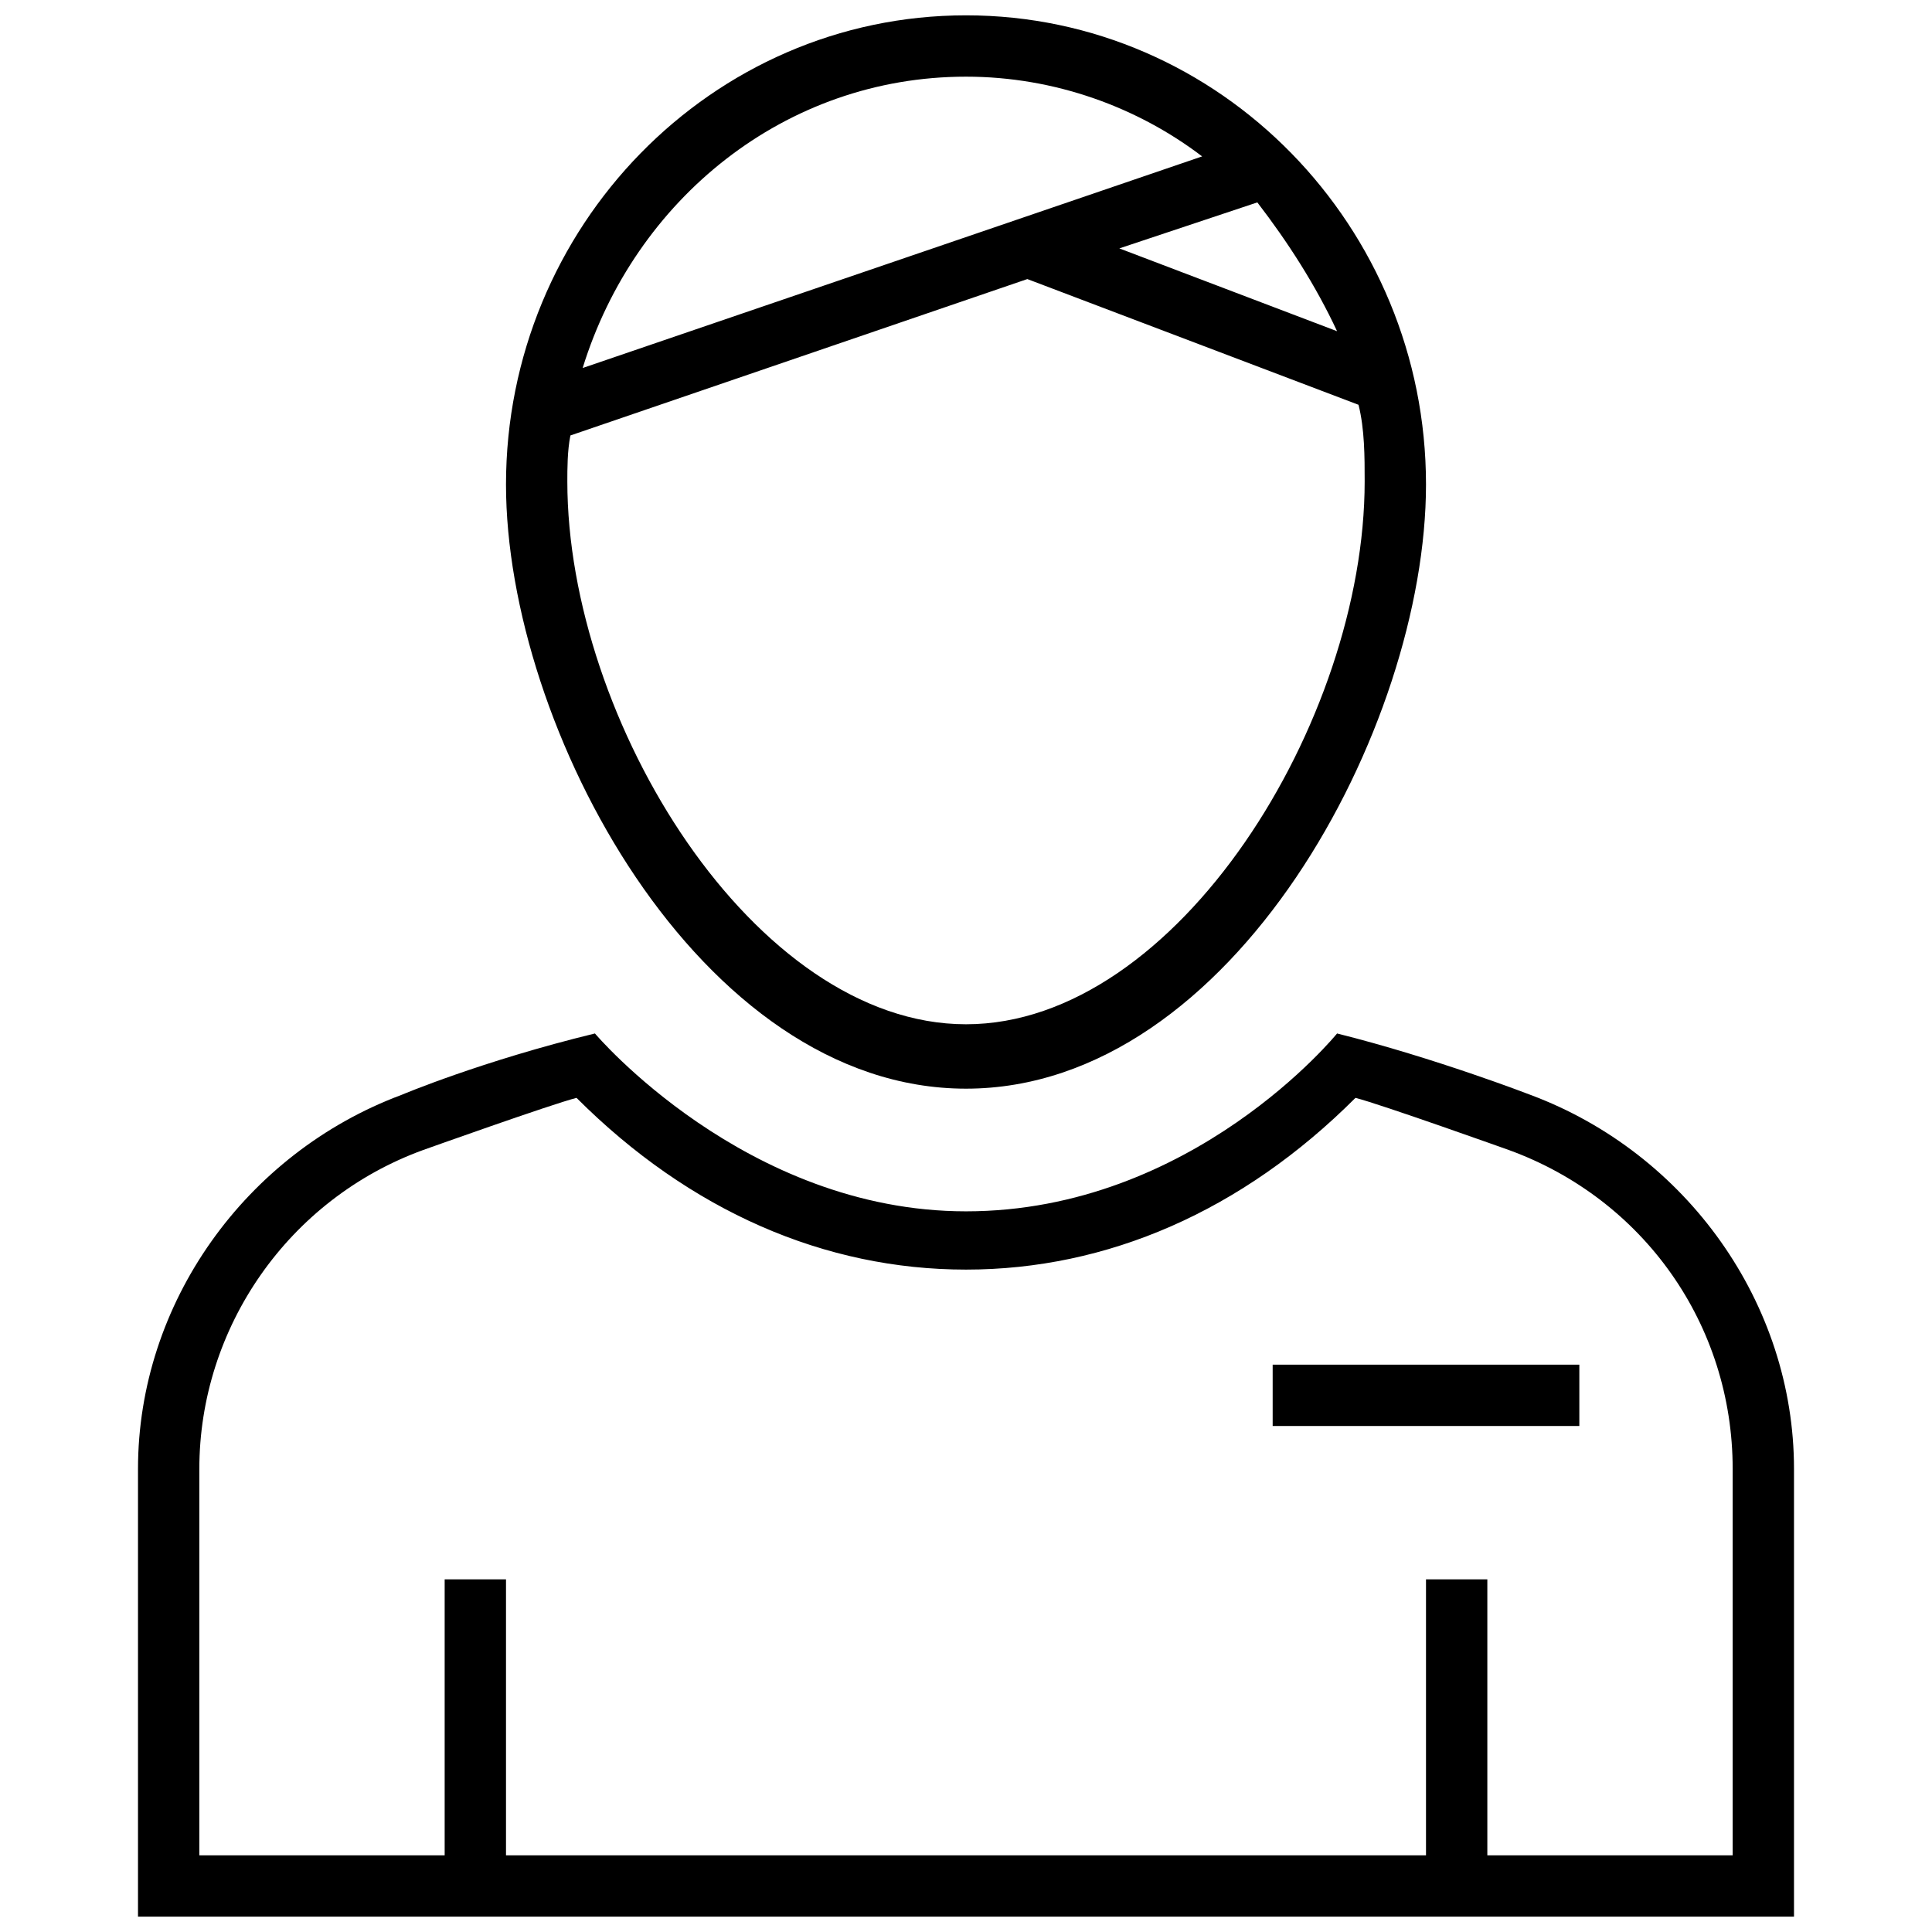
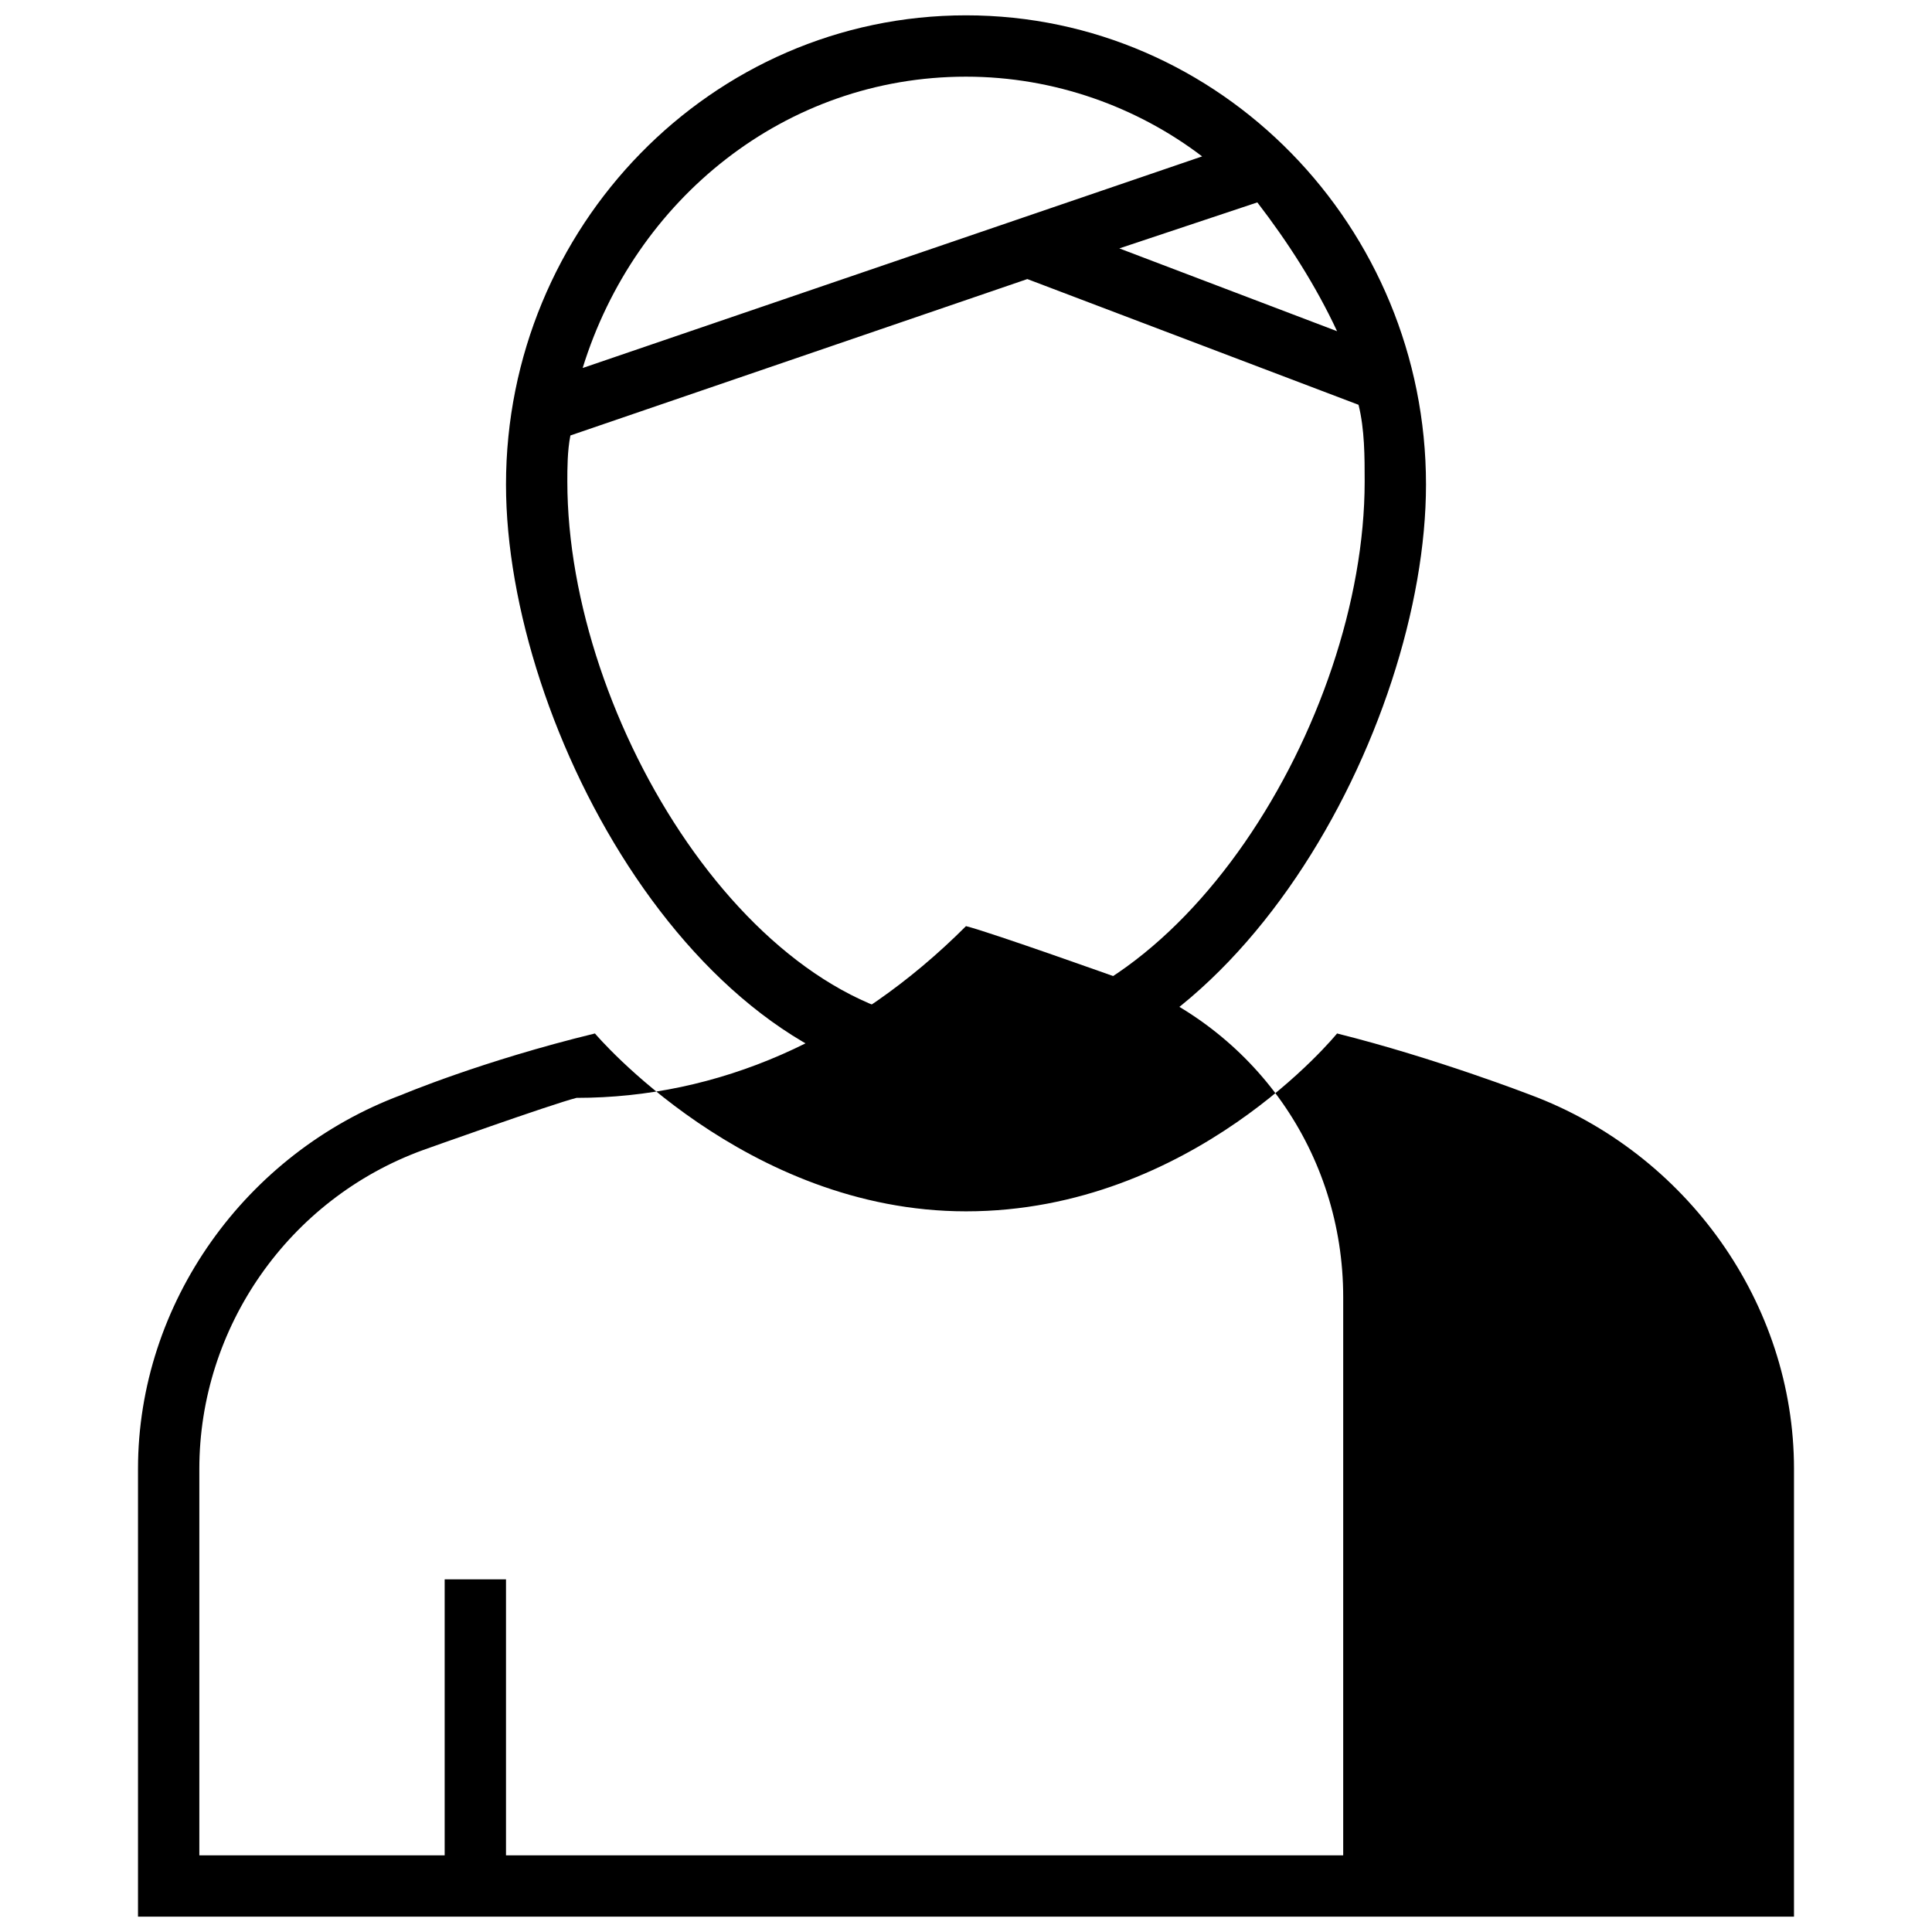
<svg xmlns="http://www.w3.org/2000/svg" version="1.1" x="0px" y="0px" viewBox="0 0 63 63" enable-background="new 0 0 63 63" xml:space="preserve" width="63px" height="63px">
  <g>
    <path d="M31.5,35.5c8.7,0,15-11.8,15-19.7c0-8.4-6.7-15.3-15-15.3c-8.3,0-15,6.9-15,15.3C16.5,23.7,22.8,35.5,31.5,35.5z    M43.6,10.8l-7.1-2.7l4.5-1.5C42,7.9,42.9,9.3,43.6,10.8z M31.5,2.5c2.9,0,5.6,1,7.7,2.6L19,12C20.7,6.5,25.6,2.5,31.5,2.5z    M18.6,14.2l14.9-5.1l10.8,4.1c0.2,0.8,0.2,1.7,0.2,2.5c0,7.8-6.1,17.7-13,17.7s-13-9.9-13-17.7C18.5,15.3,18.5,14.7,18.6,14.2z" />
-     <path d="M49.9,35.7c0,0-3.1-1.2-6.3-2c0,0-4.7,5.8-12.1,5.8c-7.2,0-12.1-5.8-12.1-5.8c-3.7,0.9-6.3,2-6.3,2   C8,37.6,4.5,42.5,4.5,47.9v14.6h54V47.9C58.5,42.5,55,37.6,49.9,35.7z M56.5,60.5h-8v-9h-2v9h-30v-9h-2v9h-8V47.9   c0-4.6,2.9-8.8,7.3-10.4c0,0,4.2-1.5,5-1.7c3.7,3.7,8.1,5.6,12.7,5.6c4.6,0,9-1.9,12.7-5.6c0.8,0.2,5,1.7,5,1.7   c4.4,1.6,7.3,5.7,7.3,10.4V60.5z" />
-     <rect x="41.5" y="44.5" width="10" height="2" />
+     <path d="M49.9,35.7c0,0-3.1-1.2-6.3-2c0,0-4.7,5.8-12.1,5.8c-7.2,0-12.1-5.8-12.1-5.8c-3.7,0.9-6.3,2-6.3,2   C8,37.6,4.5,42.5,4.5,47.9v14.6h54V47.9C58.5,42.5,55,37.6,49.9,35.7z M56.5,60.5h-8v-9h-2v9h-30v-9h-2v9h-8V47.9   c0-4.6,2.9-8.8,7.3-10.4c0,0,4.2-1.5,5-1.7c4.6,0,9-1.9,12.7-5.6c0.8,0.2,5,1.7,5,1.7   c4.4,1.6,7.3,5.7,7.3,10.4V60.5z" />
  </g>
</svg>